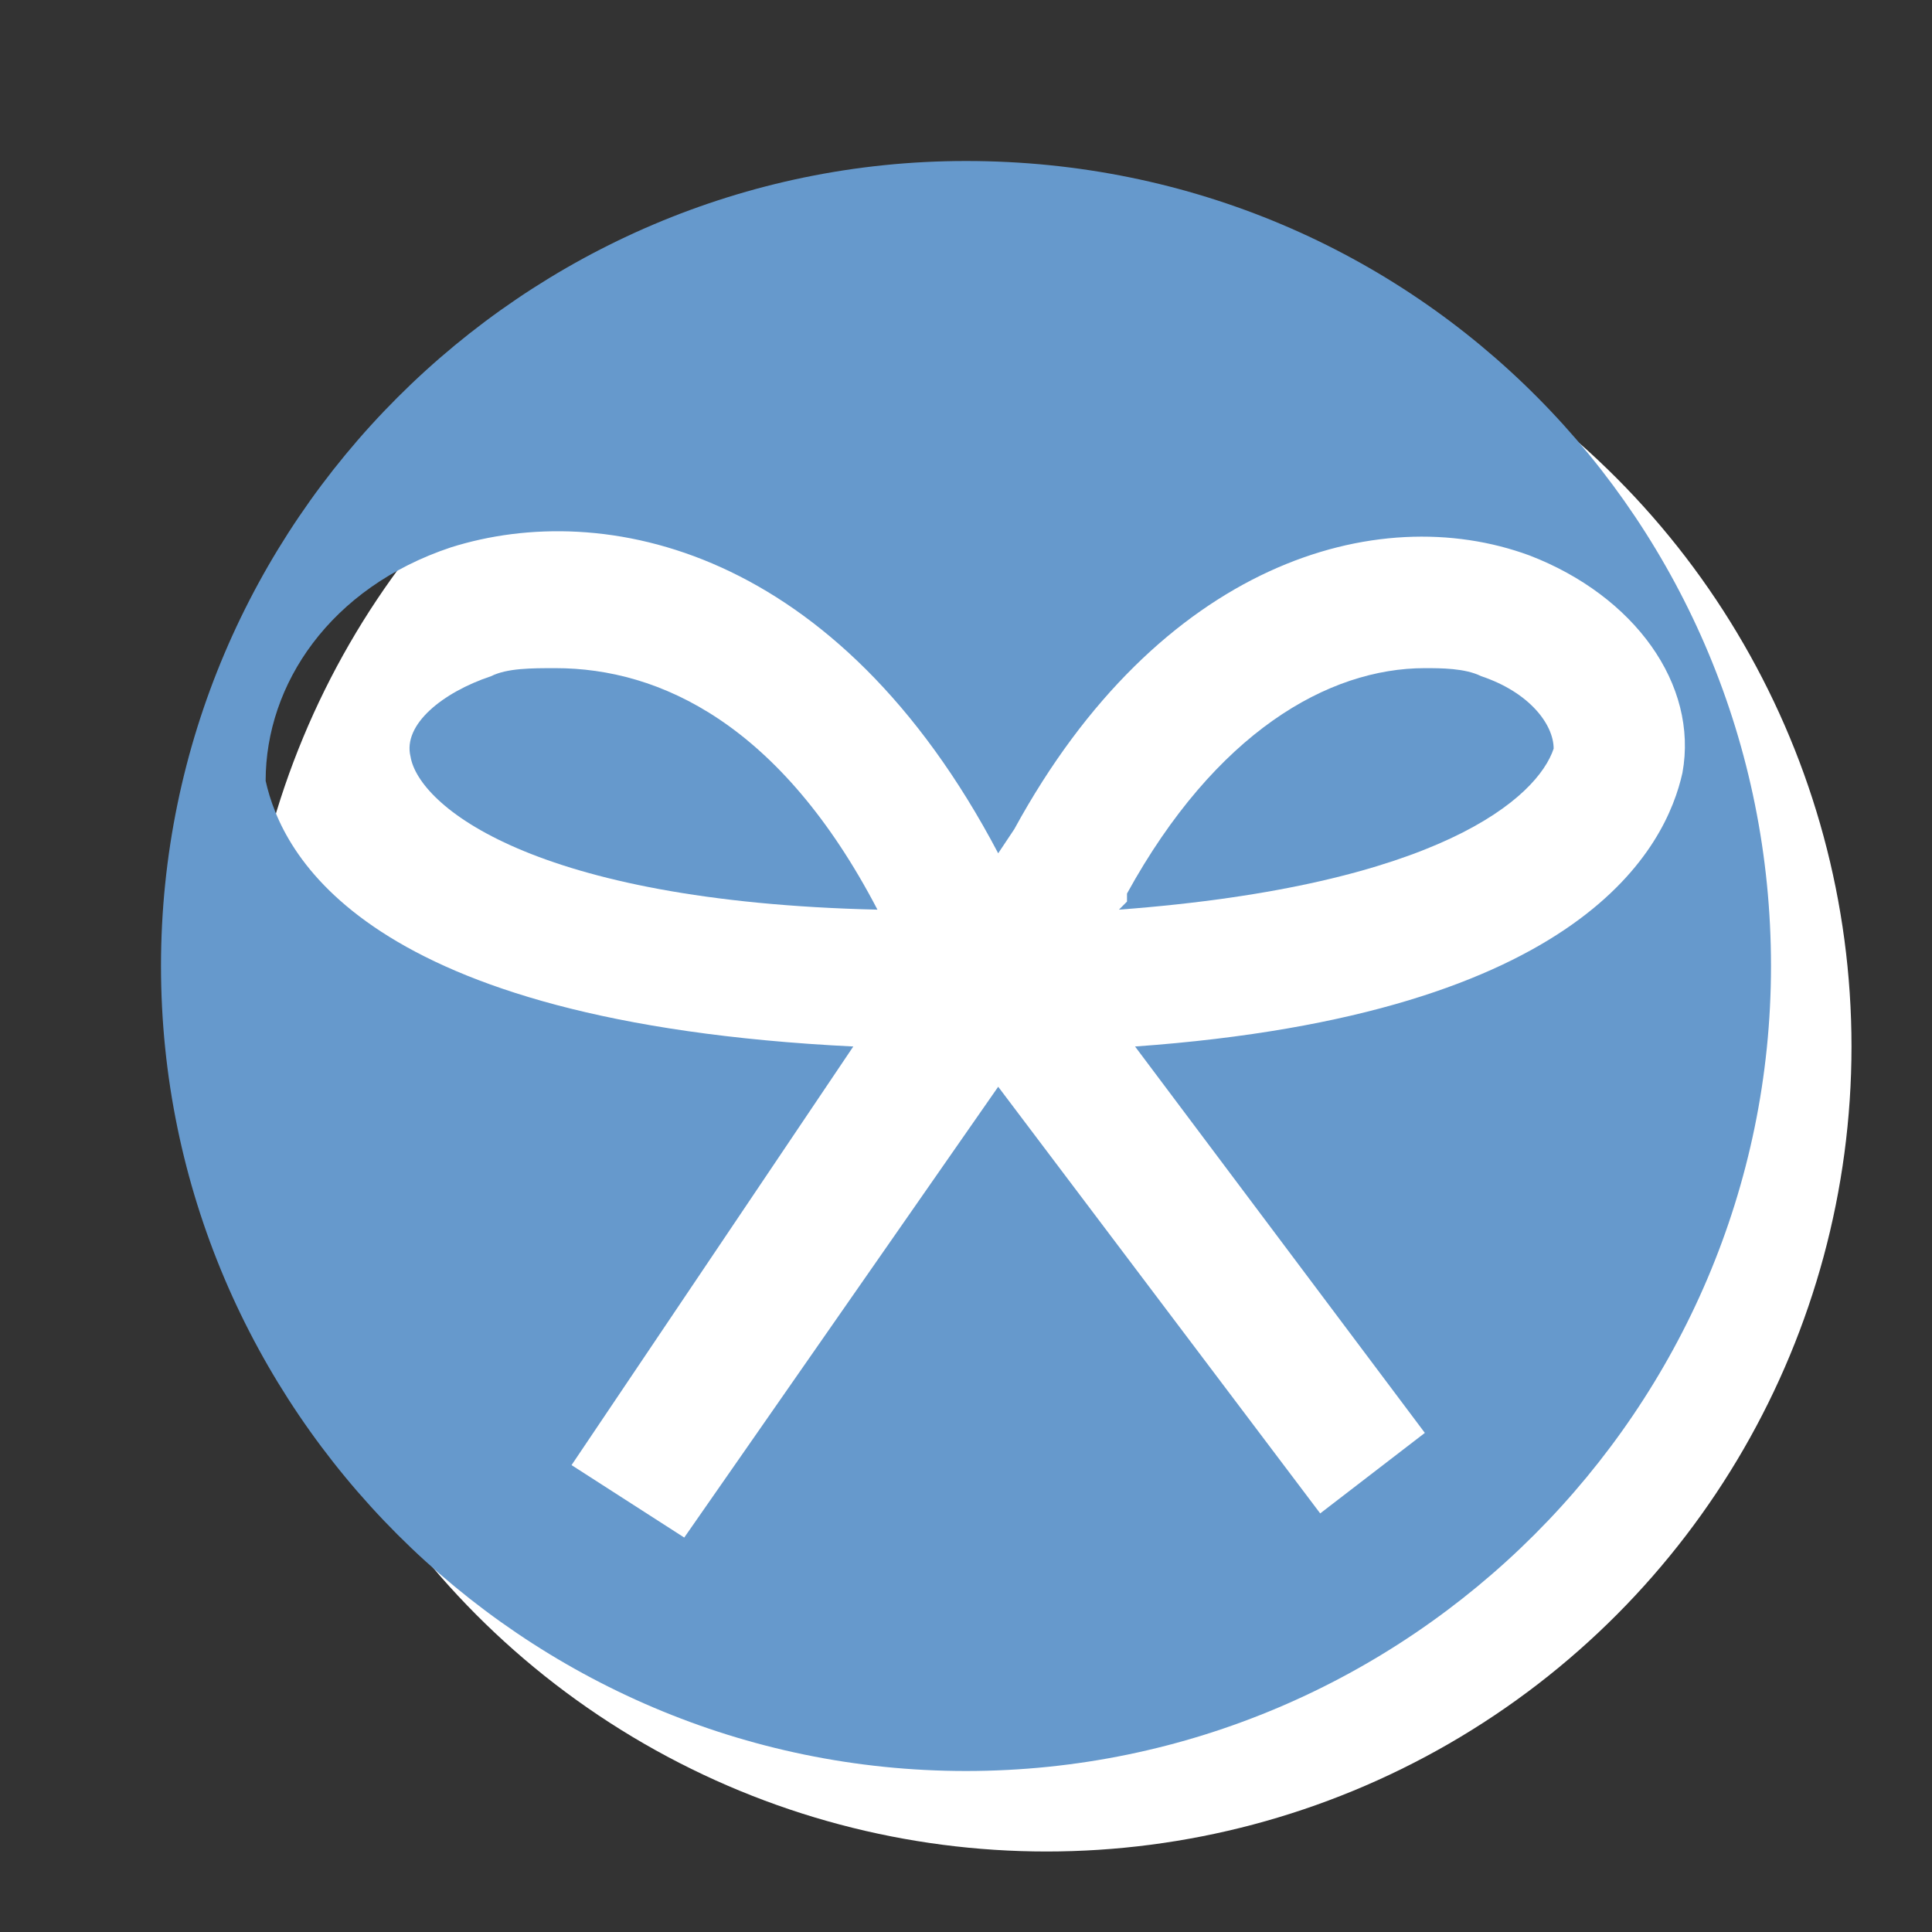
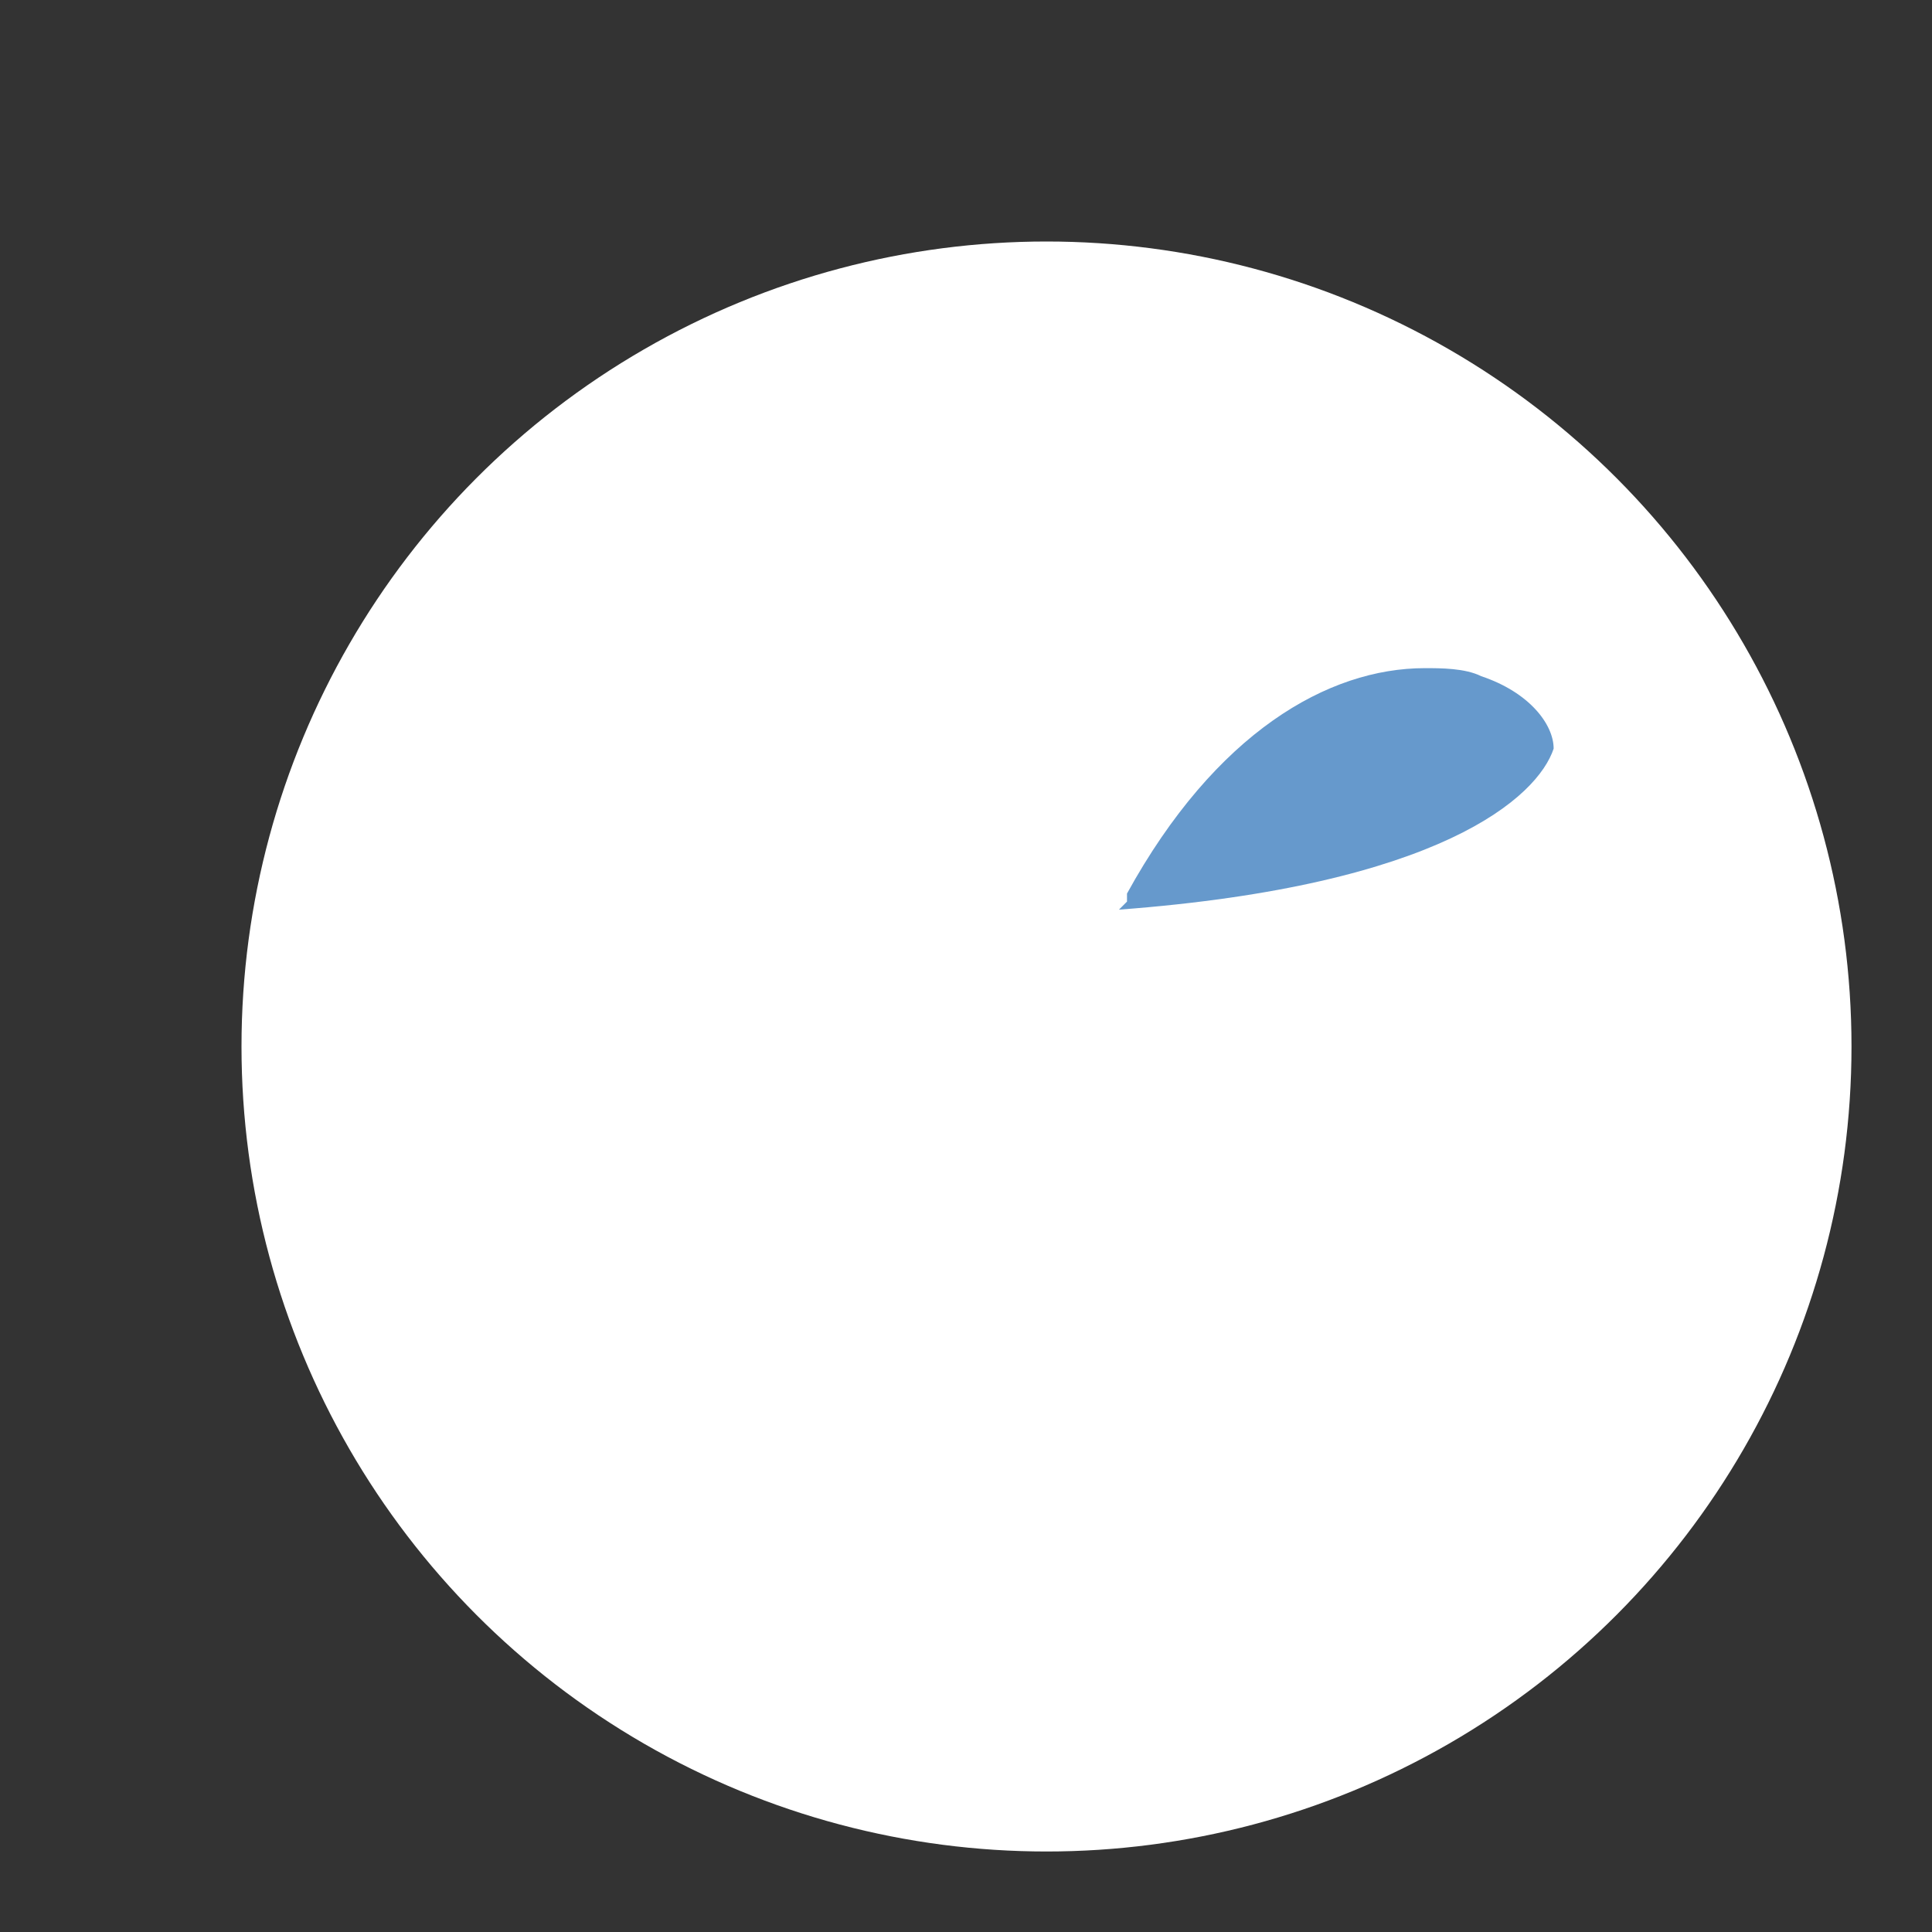
<svg xmlns="http://www.w3.org/2000/svg" version="1.1" id="Layer_1" x="0px" y="0px" viewBox="0 0 24 24" enable-background="new 0 0 24 24" xml:space="preserve">
  <rect x="0" y="0" width="24" height="24" fill="#333333" stroke="none" />
  <g>
    <circle fill="#FFFFFF" cx="13" cy="13" r="10" />
    <g>
      <path fill="#6699CC" d="M18.4,8.4c-0.2-0.1-0.5-0.1-0.7-0.1c-1.2,0-2.6,0.8-3.7,2.8l0,0.1l-0.1,0.1c4-0.3,5.2-1.4,5.4-2    C19.3,9,19,8.6,18.4,8.4z" />
-       <path fill="#6699CC" d="M6.9,8.3c-0.3,0-0.6,0-0.8,0.1C5.5,8.6,5,9,5.1,9.4c0.1,0.6,1.5,1.8,5.8,1.9C9.7,9,8.2,8.3,6.9,8.3z" />
-       <path fill="#6699CC" d="M12,2C6.5,2,2,6.5,2,12s4.5,10,10,10s10-4.5,10-10S17.6,2,12,2z M14.1,13l3.6,4.8l-1.3,1l-4-5.3l-3.9,5.6    l-1.4-0.9l3.5-5.2c-6.1-0.3-7.1-2.4-7.3-3.3C3.3,8.5,4.1,7.3,5.6,6.8c1.9-0.6,4.8,0,6.8,3.8l0,0l0.2-0.3C14.4,7,17.1,6.2,19,6.9    c1.3,0.5,2.1,1.6,1.9,2.7C20.7,10.5,19.7,12.6,14.1,13z" />
    </g>
  </g>
</svg>